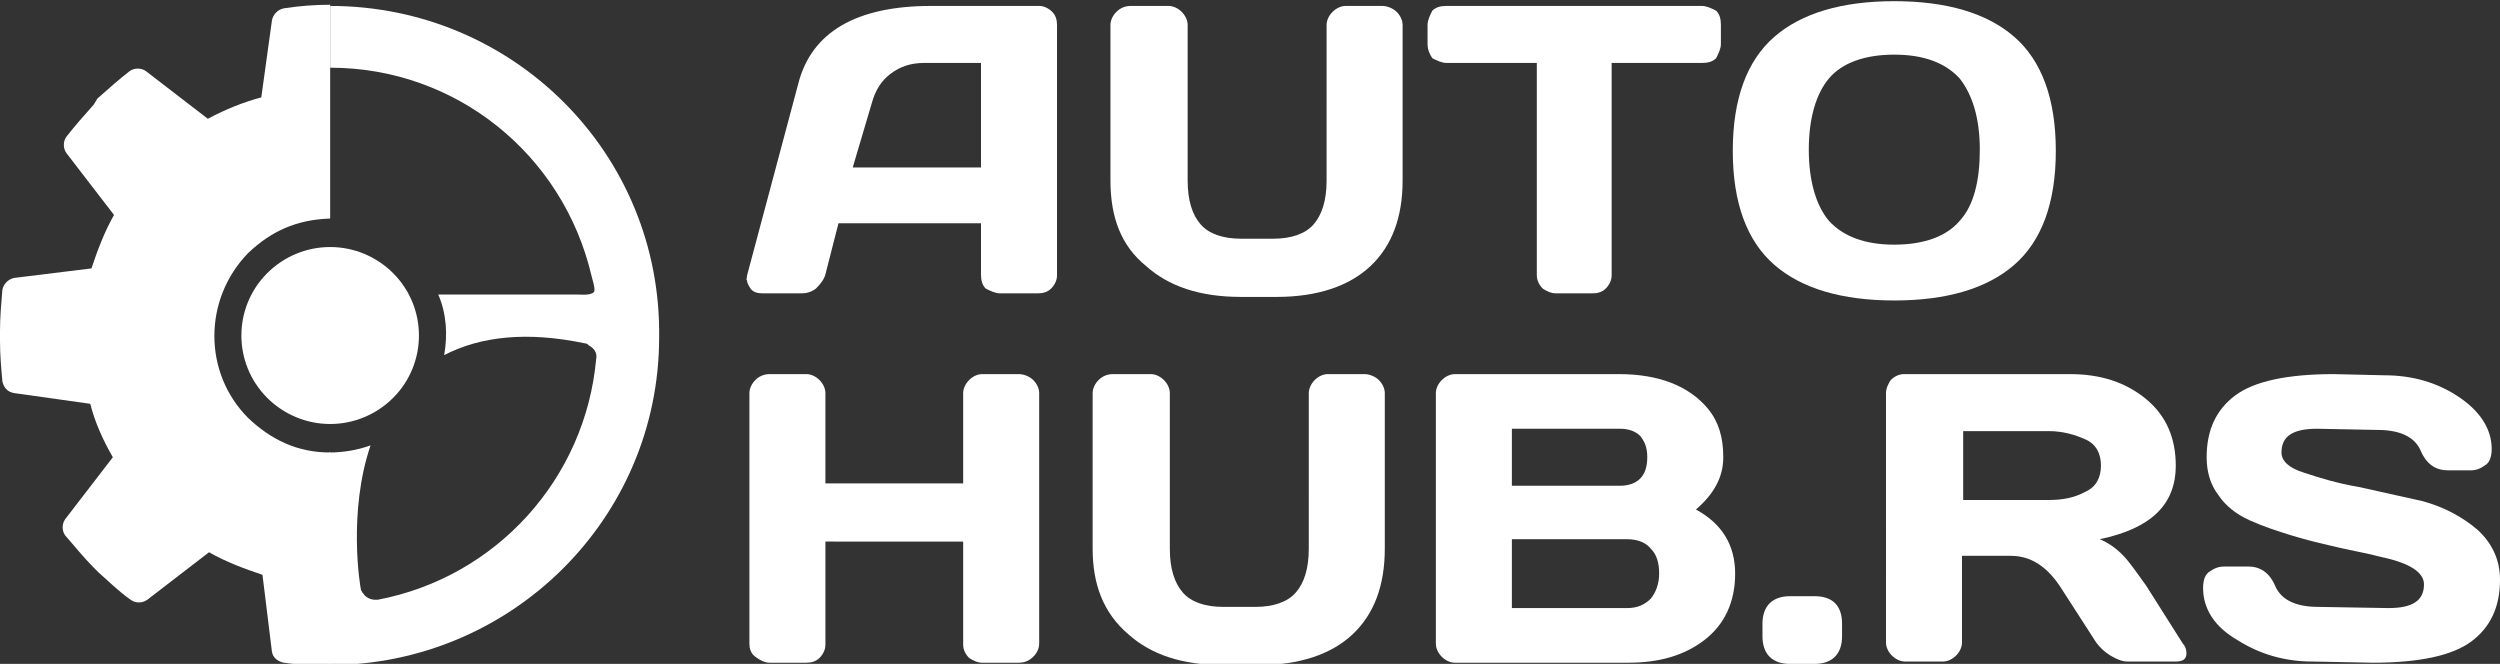
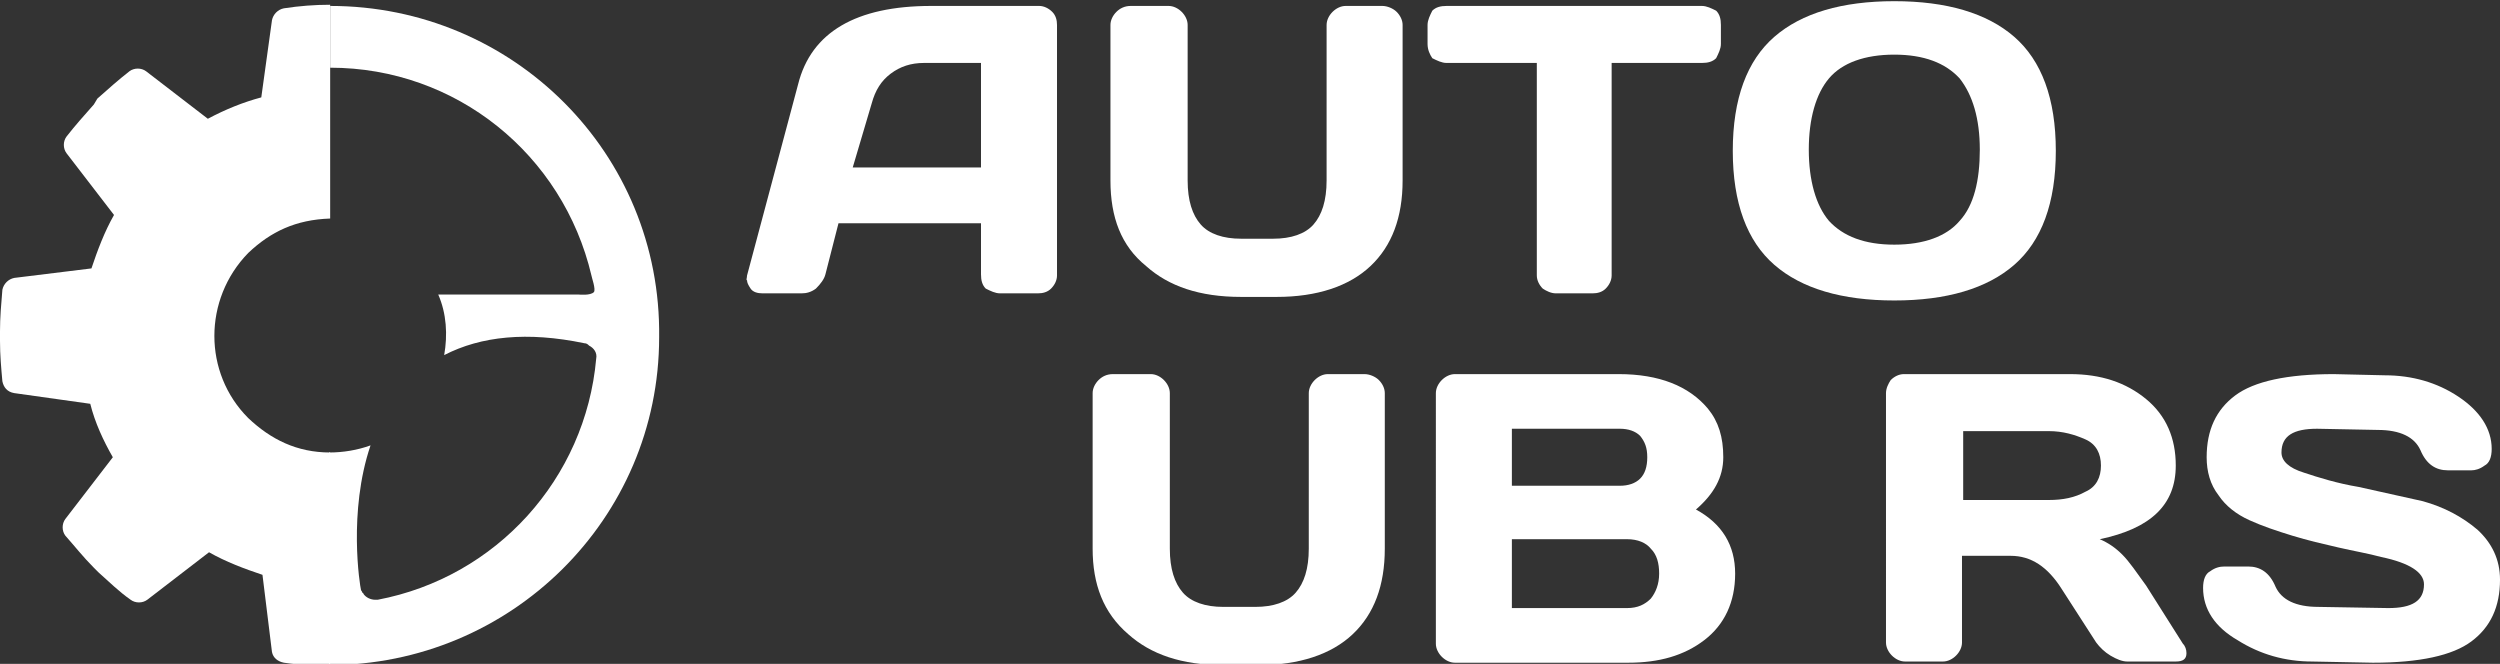
<svg xmlns="http://www.w3.org/2000/svg" version="1.1" id="Layer_1" x="0px" y="0px" viewBox="0 0 210.5 55.9" style="enable-background:new 0 0 210.5 55.9;" xml:space="preserve">
  <rect x="0" y="0" width="210.5" height="55.9" fill="#333333" stroke="none" />
  <style type="text/css">
	.st0{fill:#fff;}
	.st1{fill:#fff;}
</style>
  <g id="XMLID_79_">
    <g id="XMLID_9_">
-       <path id="XMLID_1884_" class="st0" d="M33.1,23c-1.4-1.4-3.3-2.2-5.3-2.2c-2,0-3.9,0.8-5.3,2.2c-2.9,2.9-2.9,7.6,0,10.5    c1.4,1.4,3.3,2.2,5.3,2.2c2,0,3.9-0.8,5.3-2.2C36,30.6,36,25.9,33.1,23z" />
      <path id="XMLID_1882_" class="st1" d="M20.9,35.2c-3.8-3.8-3.8-10,0-13.9c1.9-1.8,4-2.8,6.9-2.9v-18c-1.3,0-2.6,0.1-3.9,0.3    c-0.5,0.1-0.9,0.5-1,1l-0.9,6.5C20.5,8.6,19,9.2,17.5,10l-5.2-4c-0.4-0.3-1-0.3-1.4,0c-0.9,0.7-1.8,1.5-2.7,2.3L7.9,8.8    c-0.8,0.9-1.6,1.8-2.3,2.7c-0.3,0.4-0.3,1,0,1.4l4,5.2c-0.8,1.4-1.4,3-1.9,4.5l-6.5,0.8c-0.5,0.1-0.9,0.5-1,1    C0.1,25.6,0,26.7,0,27.9v0.8c0,1.2,0.1,2.3,0.2,3.4c0.1,0.5,0.4,0.9,1,1L7.6,34c0.4,1.6,1.1,3.1,1.9,4.5l-4,5.2    c-0.3,0.4-0.3,1,0,1.4C6.3,46,7,46.9,7.9,47.8l0.4,0.4C9.2,49,10,49.8,11,50.5c0.4,0.3,1,0.3,1.4,0l5.2-4c1.4,0.8,3,1.4,4.5,1.9    l0.8,6.5c0.1,0.5,0.5,0.8,1,0.9c1.3,0.2,2.6,0.2,3.8,0.2h0.1V38.1C25,38.1,22.8,37,20.9,35.2z" />
      <path id="XMLID_1883_" class="st0" d="M27.8,0.5v5.2c10.6,0,19.6,7.3,22,17.5c0,0.1,0.4,1.2,0.2,1.4c-0.3,0.3-1.2,0.2-1.3,0.2    H36.9c0.7,1.6,0.8,3.4,0.5,5.1c3.1-1.6,7-2,11.8-1c0.2,0,0.3,0.1,0.4,0.2c0.4,0.2,0.7,0.6,0.6,1.1c-0.9,10.1-8.4,18.4-18.4,20.3    l0,0l0,0c0,0,0,0,0,0c-0.1,0-0.1,0-0.2,0c-0.4,0-0.8-0.2-1-0.5c0,0,0-0.1-0.1-0.1c0-0.1-0.1-0.2-0.1-0.2l0,0l0,0    c-0.1-0.4-1.1-6.6,0.8-12.2c-1.1,0.4-2.3,0.6-3.5,0.6c0,0,0,0,0,0v17.9h0c15.3,0,27.8-12.3,27.8-27.6C55.7,12.9,43.2,0.5,27.8,0.5    z" />
    </g>
    <g id="XMLID_11_">
      <g id="XMLID_68_">
        <path id="XMLID_69_" class="st1" d="M62.9,23.2l4.3-16.1c1.1-4.4,4.9-6.6,11.2-6.6h9.1c0.4,0,0.8,0.2,1.1,0.5s0.4,0.7,0.4,1.1     v21.1c0,0.4-0.2,0.8-0.5,1.1c-0.3,0.3-0.7,0.4-1.1,0.4h-3.2c-0.4,0-0.8-0.2-1.2-0.4c-0.3-0.3-0.4-0.7-0.4-1.2v-4.3h-12l-1.1,4.3     c-0.1,0.4-0.4,0.8-0.8,1.2c-0.4,0.3-0.8,0.4-1.2,0.4h-3.3c-0.4,0-0.8-0.1-1-0.4c-0.2-0.3-0.3-0.5-0.3-0.7     C62.8,23.6,62.9,23.4,62.9,23.2z M71.8,14.1h10.8V5.3h-4.8c-1.1,0-2,0.3-2.8,0.9c-0.8,0.6-1.3,1.4-1.6,2.5L71.8,14.1z" />
        <path id="XMLID_72_" class="st1" d="M93.5,15.2V2.1c0-0.4,0.2-0.8,0.5-1.1c0.3-0.3,0.7-0.5,1.2-0.5h3.2c0.4,0,0.8,0.2,1.1,0.5     s0.5,0.7,0.5,1.1v13.1c0,1.7,0.4,2.9,1.1,3.7c0.7,0.8,1.9,1.2,3.4,1.2h2.7c1.5,0,2.7-0.4,3.4-1.2c0.7-0.8,1.1-2,1.1-3.7V2.1     c0-0.4,0.2-0.8,0.5-1.1c0.3-0.3,0.7-0.5,1.1-0.5h3.1c0.4,0,0.9,0.2,1.2,0.5c0.3,0.3,0.5,0.7,0.5,1.1v13.1c0,3.1-0.9,5.5-2.7,7.2     c-1.8,1.7-4.5,2.6-7.9,2.6h-3c-3.5,0-6.1-0.9-8-2.6C94.4,20.7,93.5,18.3,93.5,15.2z" />
        <path id="XMLID_74_" class="st1" d="M120.2,3.7V2.1c0-0.4,0.2-0.8,0.4-1.2c0.3-0.3,0.7-0.4,1.2-0.4h21.5c0.4,0,0.8,0.2,1.2,0.4     c0.3,0.3,0.4,0.7,0.4,1.2v1.6c0,0.4-0.2,0.8-0.4,1.2c-0.3,0.3-0.7,0.4-1.2,0.4h-7.6v17.9c0,0.4-0.2,0.8-0.5,1.1     c-0.3,0.3-0.7,0.4-1.1,0.4H131c-0.4,0-0.8-0.2-1.1-0.4c-0.3-0.3-0.5-0.7-0.5-1.1V5.3h-7.6c-0.4,0-0.8-0.2-1.2-0.4     C120.4,4.6,120.2,4.2,120.2,3.7z" />
        <path id="XMLID_76_" class="st1" d="M169.6,22.3c-2.3,2-5.7,3-10.1,3c-4.4,0-7.8-1-10.1-3s-3.5-5.2-3.5-9.6     c0-4.4,1.2-7.6,3.5-9.6c2.3-2,5.7-3,10.1-3c4.4,0,7.8,1,10.1,3s3.5,5.2,3.5,9.6C173.1,17.1,171.9,20.3,169.6,22.3z M165,6.6     c-1.2-1.3-3-2-5.5-2c-2.5,0-4.4,0.7-5.5,2s-1.7,3.4-1.7,6s0.6,4.7,1.7,6c1.2,1.3,3,2,5.5,2c2.5,0,4.4-0.7,5.5-2     c1.2-1.3,1.7-3.4,1.7-6C166.7,10,166.1,8,165,6.6z" />
      </g>
      <g id="XMLID_52_">
-         <path id="XMLID_53_" class="st1" d="M63.1,54.2V33.1c0-0.4,0.2-0.8,0.5-1.1c0.3-0.3,0.7-0.5,1.2-0.5h3.1c0.4,0,0.8,0.2,1.1,0.5     c0.3,0.3,0.5,0.7,0.5,1.1v7.6h11.6v-7.6c0-0.4,0.2-0.8,0.5-1.1c0.3-0.3,0.7-0.5,1.1-0.5h3.1c0.4,0,0.9,0.2,1.2,0.5     c0.3,0.3,0.5,0.7,0.5,1.1v21.1c0,0.4-0.2,0.8-0.5,1.1c-0.3,0.3-0.7,0.5-1.2,0.5h-3.1c-0.4,0-0.8-0.2-1.1-0.4     c-0.3-0.3-0.5-0.7-0.5-1.1v-8.7H69.5v8.7c0,0.4-0.2,0.8-0.5,1.1c-0.3,0.3-0.7,0.4-1.1,0.4h-3.1c-0.4,0-0.8-0.2-1.2-0.5     C63.2,55,63.1,54.6,63.1,54.2z" />
        <path id="XMLID_55_" class="st1" d="M92,46.2V33.1c0-0.4,0.2-0.8,0.5-1.1c0.3-0.3,0.7-0.5,1.2-0.5h3.2c0.4,0,0.8,0.2,1.1,0.5     c0.3,0.3,0.5,0.7,0.5,1.1v13.1c0,1.7,0.4,2.9,1.1,3.7c0.7,0.8,1.9,1.2,3.4,1.2h2.7c1.5,0,2.7-0.4,3.4-1.2c0.7-0.8,1.1-2,1.1-3.7     V33.1c0-0.4,0.2-0.8,0.5-1.1c0.3-0.3,0.7-0.5,1.1-0.5h3.1c0.4,0,0.9,0.2,1.2,0.5c0.3,0.3,0.5,0.7,0.5,1.1v13.1     c0,3.1-0.9,5.5-2.7,7.2c-1.8,1.7-4.5,2.6-7.9,2.6h-3c-3.5,0-6.1-0.9-8-2.6C92.9,51.6,92,49.2,92,46.2z" />
        <path id="XMLID_57_" class="st1" d="M120.9,33.1c0-0.4,0.2-0.8,0.5-1.1c0.3-0.3,0.7-0.5,1.1-0.5h13.8c3.4,0,5.9,1,7.5,2.9     c0.9,1.1,1.3,2.4,1.3,4.1c0,1.7-0.8,3.1-2.3,4.4c2.2,1.2,3.3,3,3.3,5.4c0,2.4-0.9,4.3-2.6,5.6c-1.7,1.3-3.8,1.9-6.4,1.9h-14.6     c-0.4,0-0.8-0.2-1.1-0.5c-0.3-0.3-0.5-0.7-0.5-1.1L120.9,33.1L120.9,33.1z M127.3,40.9h9.1c0.7,0,1.3-0.2,1.7-0.6     c0.4-0.4,0.6-1,0.6-1.8s-0.2-1.3-0.6-1.8c-0.4-0.4-1-0.6-1.7-0.6h-9.1V40.9z M127.3,51.2h9.7c0.9,0,1.5-0.3,2-0.8     c0.4-0.5,0.7-1.2,0.7-2.1c0-0.9-0.2-1.6-0.7-2.1c-0.4-0.5-1.1-0.8-2-0.8h-9.7V51.2z" />
-         <path id="XMLID_61_" class="st0" d="M152.8,50.2c1.5,0,2.3,0.8,2.3,2.3v1.1c0,0.7-0.2,1.3-0.6,1.7c-0.4,0.4-1,0.6-1.7,0.6h-2.1     c-0.7,0-1.3-0.2-1.7-0.6c-0.4-0.4-0.6-1-0.6-1.7v-1.1c0-0.7,0.2-1.3,0.6-1.7c0.4-0.4,1-0.6,1.7-0.6H152.8z" />
-         <path id="XMLID_63_" class="st0" d="M184.1,55c0,0.5-0.3,0.7-0.9,0.7h-4.1c-0.4,0-0.9-0.2-1.4-0.5c-0.5-0.3-0.9-0.7-1.2-1.1     l-2.9-4.5c-1.2-1.9-2.6-2.8-4.3-2.8h-4.1v7.3c0,0.4-0.2,0.8-0.5,1.1c-0.3,0.3-0.7,0.5-1.1,0.5h-3.2c-0.4,0-0.8-0.2-1.1-0.5     c-0.3-0.3-0.5-0.7-0.5-1.1V33.1c0-0.4,0.2-0.8,0.4-1.1c0.3-0.3,0.7-0.5,1.1-0.5h14c2.6,0,4.7,0.7,6.4,2.1s2.5,3.3,2.5,5.6     c0,3.3-2.1,5.3-6.4,6.2c0.7,0.3,1.3,0.7,1.9,1.3c0.6,0.6,1.2,1.5,2,2.6l3.1,4.9C184,54.4,184.1,54.7,184.1,55z M165.3,42.1h7.2     c1.2,0,2.2-0.2,3.1-0.7c0.9-0.4,1.3-1.2,1.3-2.2c0-1-0.4-1.8-1.3-2.2c-0.9-0.4-1.9-0.7-3.1-0.7h-7.2V42.1z" />
+         <path id="XMLID_63_" class="st0" d="M184.1,55c0,0.5-0.3,0.7-0.9,0.7h-4.1c-0.4,0-0.9-0.2-1.4-0.5c-0.5-0.3-0.9-0.7-1.2-1.1     l-2.9-4.5c-1.2-1.9-2.6-2.8-4.3-2.8h-4.1v7.3c0,0.4-0.2,0.8-0.5,1.1c-0.3,0.3-0.7,0.5-1.1,0.5h-3.2c-0.4,0-0.8-0.2-1.1-0.5     c-0.3-0.3-0.5-0.7-0.5-1.1V33.1c0-0.4,0.2-0.8,0.4-1.1c0.3-0.3,0.7-0.5,1.1-0.5h14c2.6,0,4.7,0.7,6.4,2.1s2.5,3.3,2.5,5.6     c0,3.3-2.1,5.3-6.4,6.2c0.7,0.3,1.3,0.7,1.9,1.3c0.6,0.6,1.2,1.5,2,2.6l3.1,4.9C184,54.4,184.1,54.7,184.1,55z M165.3,42.1h7.2     c1.2,0,2.2-0.2,3.1-0.7c0.9-0.4,1.3-1.2,1.3-2.2c0-1-0.4-1.8-1.3-2.2c-0.9-0.4-1.9-0.7-3.1-0.7h-7.2z" />
        <path id="XMLID_66_" class="st0" d="M185.5,49.5c0-0.7,0.2-1.2,0.6-1.4c0.4-0.3,0.8-0.4,1.2-0.4h2c1,0,1.8,0.5,2.3,1.7     c0.5,1.1,1.7,1.7,3.6,1.7l5.9,0.1c2,0,3-0.6,3-2c0-1-1.2-1.8-3.6-2.3c-1.1-0.3-2.3-0.5-3.6-0.8c-1.3-0.3-2.6-0.6-3.9-1     c-1.3-0.4-2.5-0.8-3.6-1.3c-1.1-0.5-2-1.2-2.6-2.1c-0.7-0.9-1-2-1-3.2c0-2.3,0.8-4,2.4-5.2c1.6-1.2,4.4-1.8,8.3-1.8l4.3,0.1     c2.3,0,4.4,0.6,6.2,1.8s2.8,2.7,2.8,4.4c0,0.7-0.2,1.2-0.6,1.4c-0.4,0.3-0.8,0.4-1.1,0.4h-2c-1,0-1.8-0.5-2.3-1.7     c-0.5-1.1-1.7-1.7-3.6-1.7l-5.1-0.1c-2,0-3,0.6-3,2c0,0.7,0.6,1.3,1.9,1.7c1.2,0.4,2.8,0.9,4.6,1.2c1.8,0.4,3.6,0.8,5.4,1.2     c1.8,0.5,3.3,1.3,4.6,2.4c1.2,1.1,1.9,2.5,1.9,4.2c0,2.3-0.8,4-2.4,5.2c-1.6,1.2-4.4,1.8-8.3,1.8l-5.1-0.1     c-2.3,0-4.4-0.6-6.3-1.8C186.5,52.8,185.5,51.3,185.5,49.5z" />
      </g>
    </g>
  </g>
</svg>